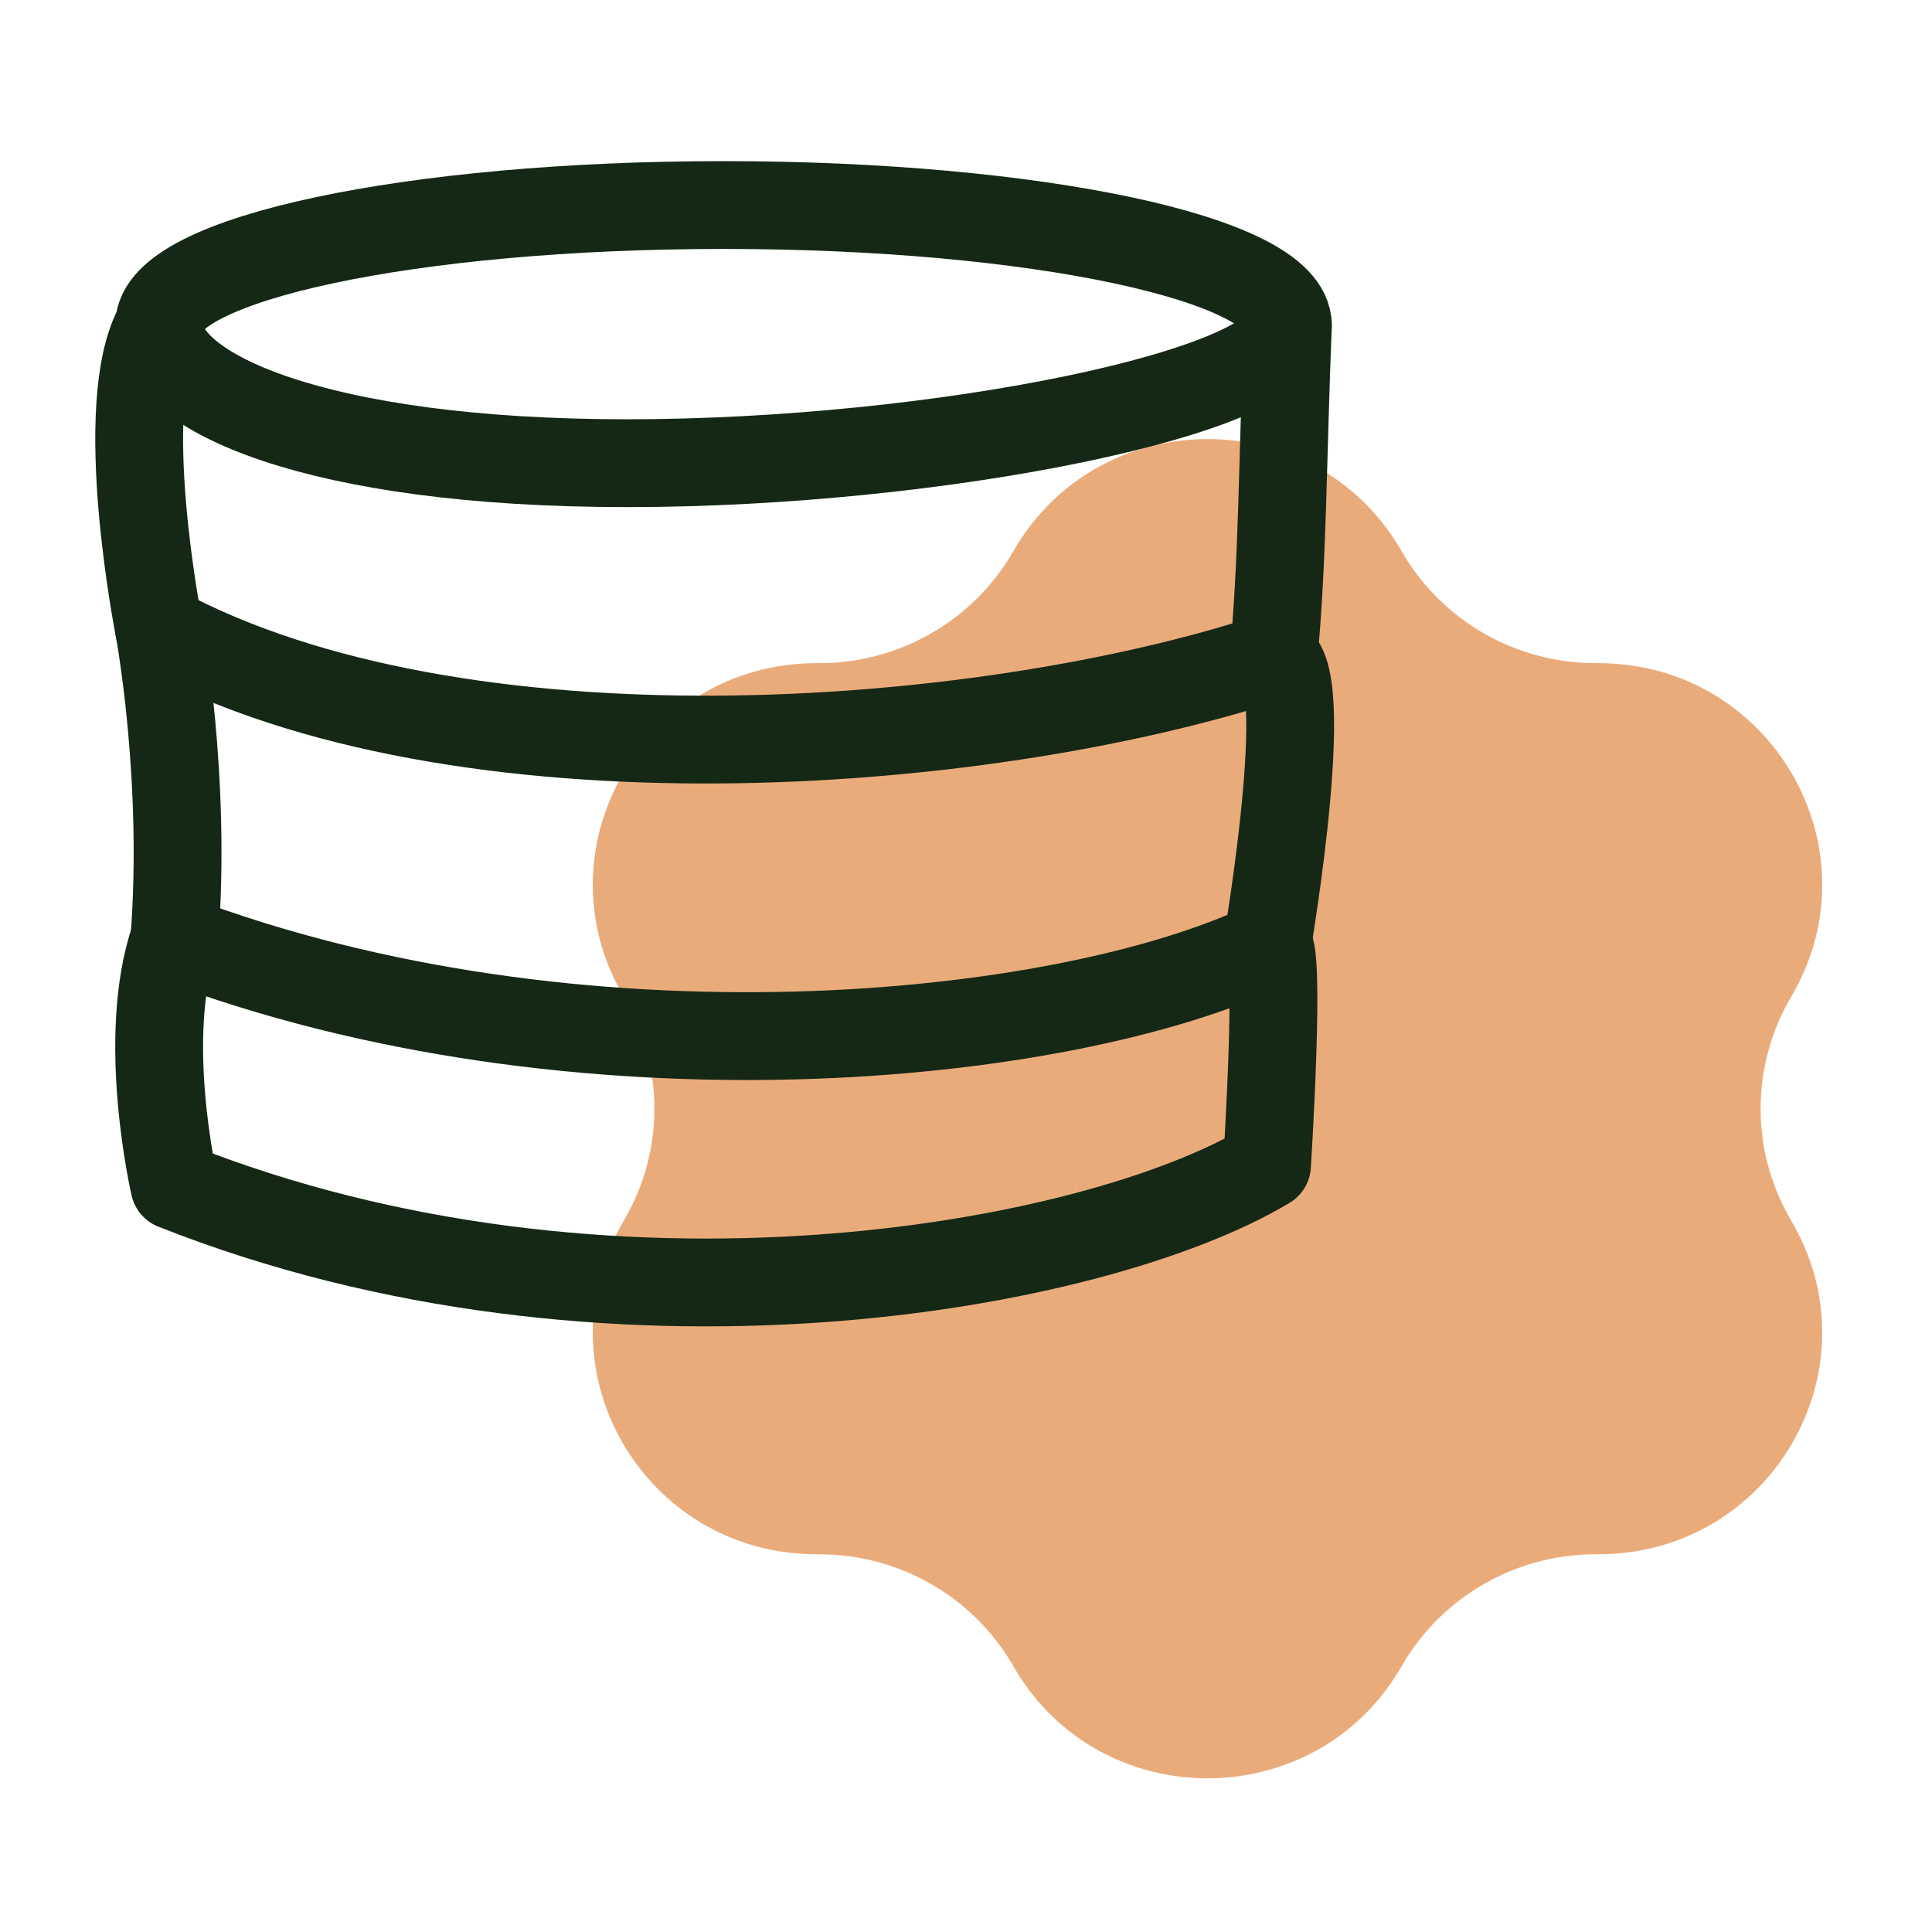
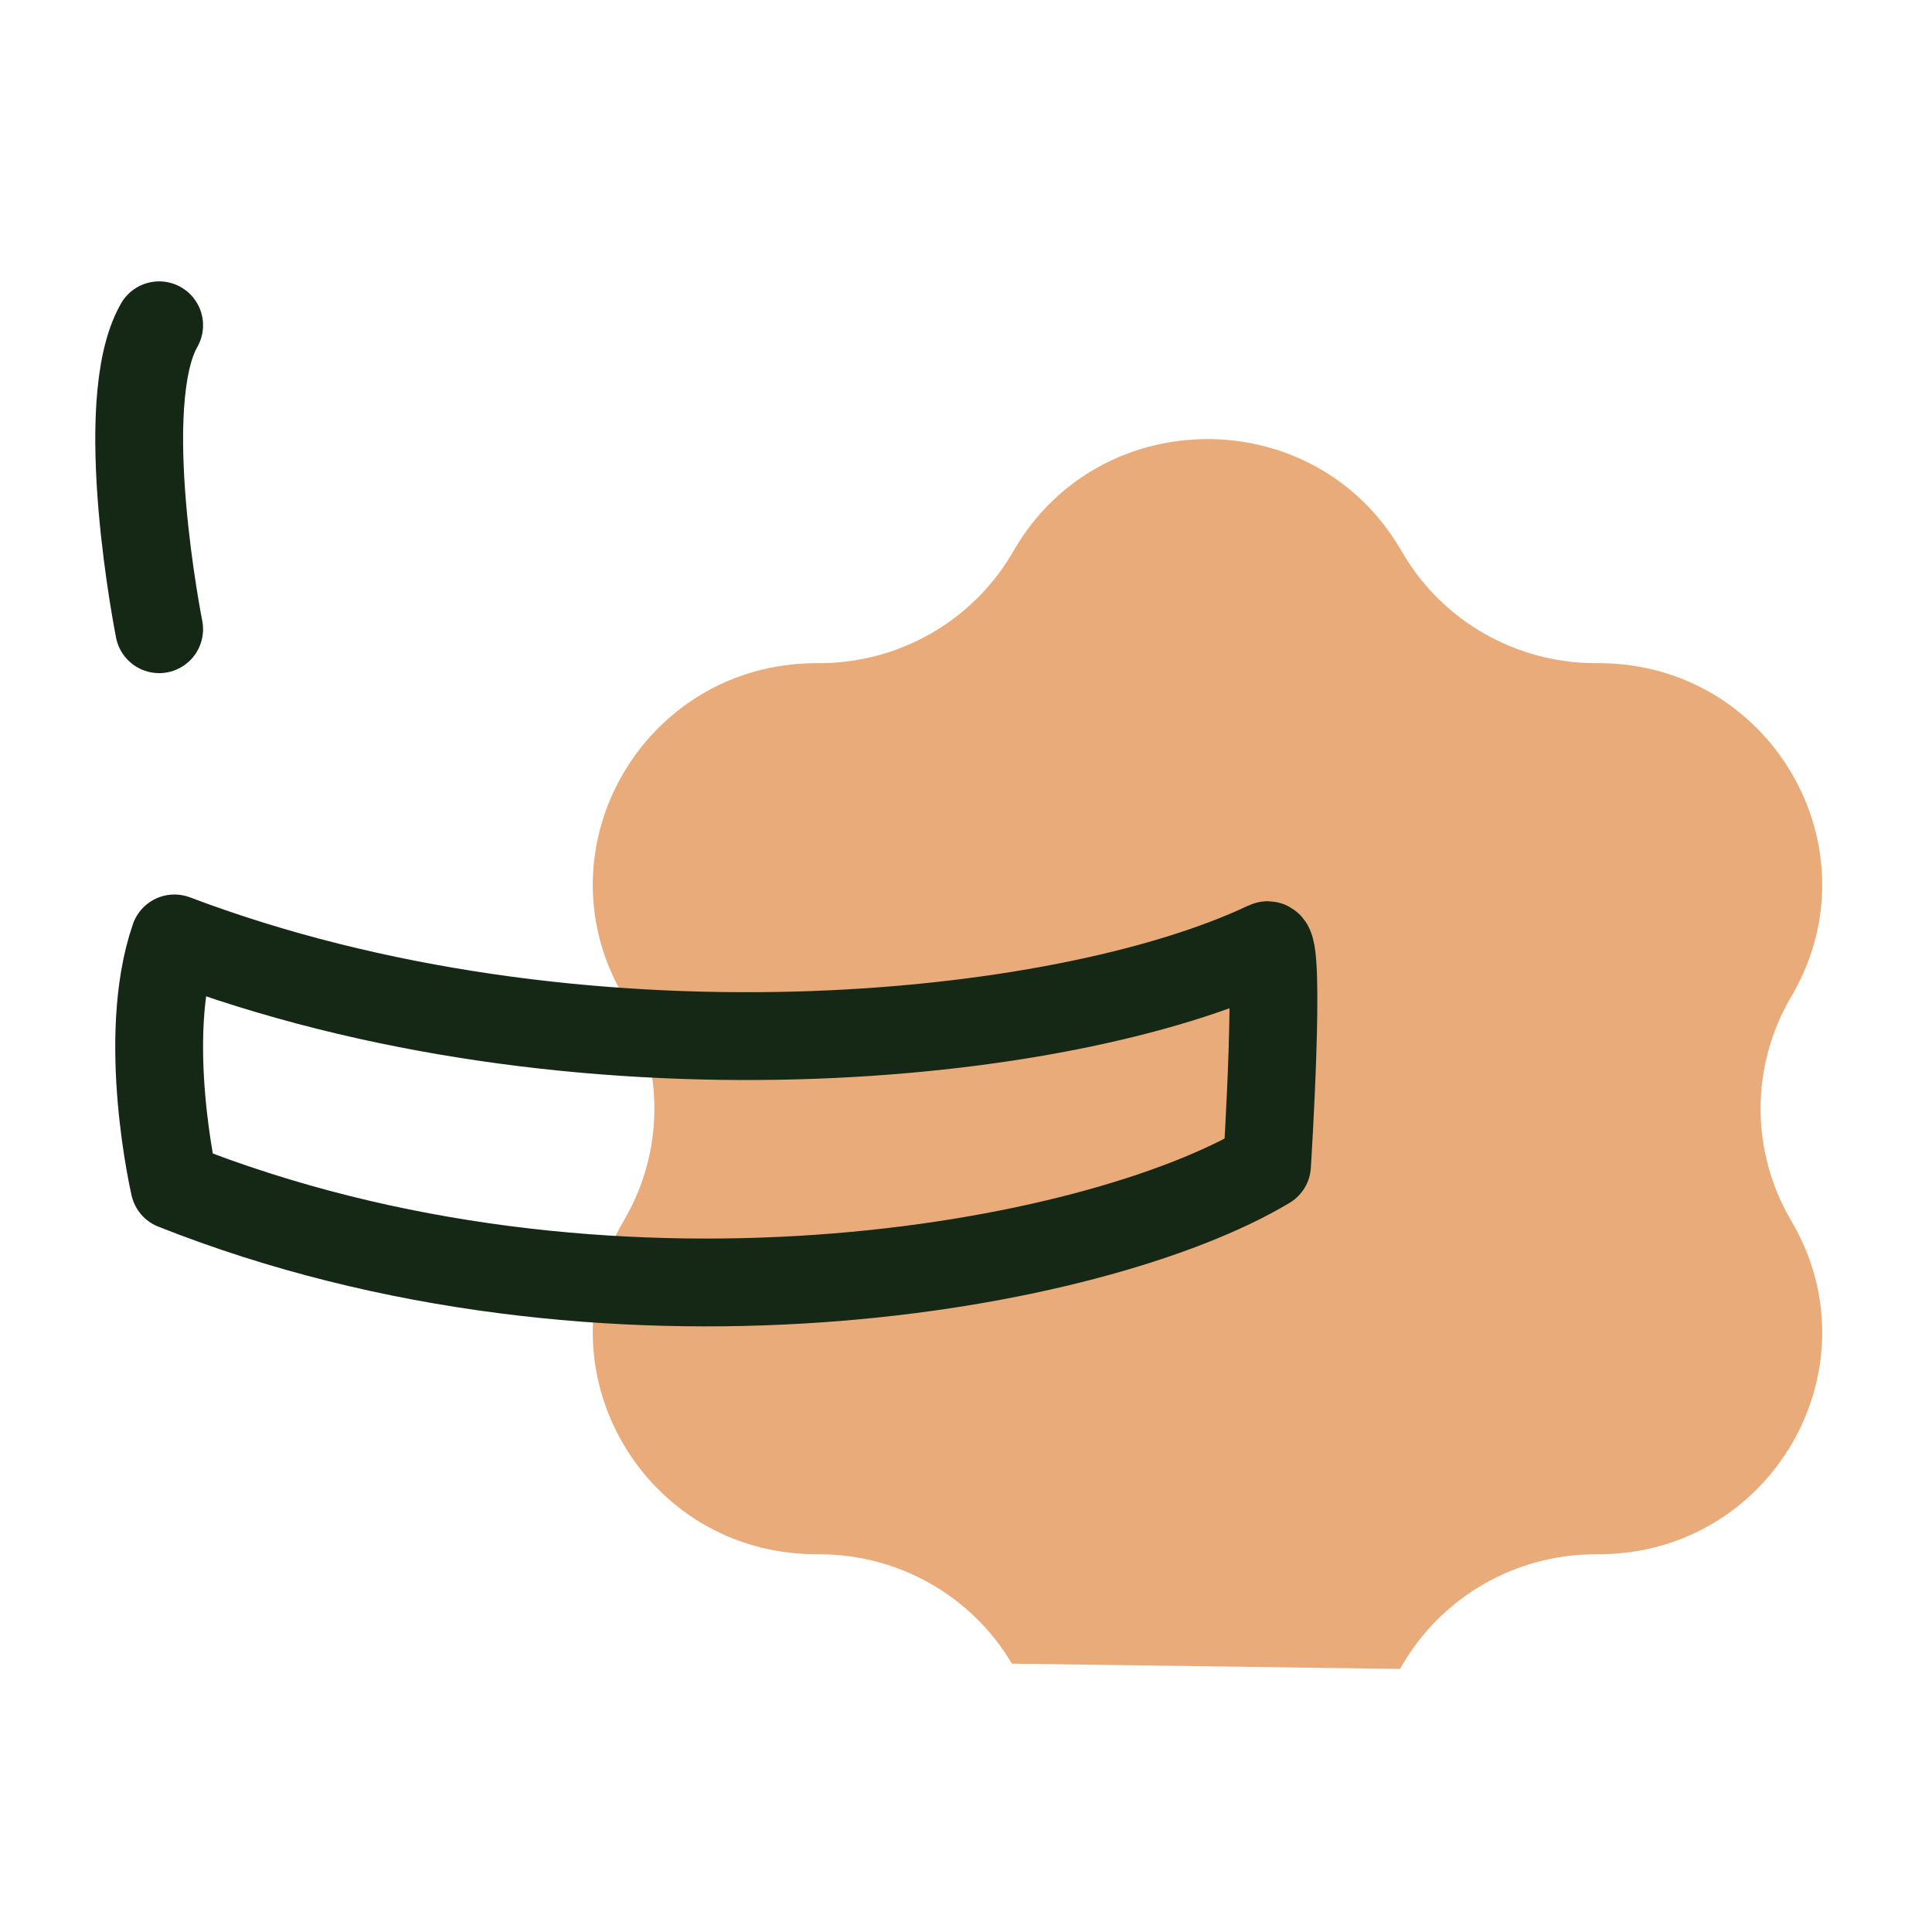
<svg xmlns="http://www.w3.org/2000/svg" width="88" height="88" viewBox="0 0 88 88" fill="none">
-   <path d="M46.231 24.982C50.16 18.339 59.84 18.339 63.768 24.982L63.911 25.223C65.724 28.288 69.027 30.18 72.608 30.205L72.89 30.207C80.653 30.261 85.493 38.578 81.659 45.275L81.519 45.518C79.751 48.608 79.751 52.392 81.519 55.482L81.659 55.725C85.493 62.422 80.653 70.739 72.89 70.793L72.608 70.795C69.027 70.82 65.724 72.712 63.911 75.777L63.768 76.018C59.84 82.661 50.16 82.661 46.231 76.018L46.089 75.777C44.277 72.712 40.973 70.82 37.392 70.795L37.11 70.793C29.347 70.739 24.507 62.422 28.341 55.725L28.48 55.482C30.249 52.392 30.249 48.608 28.48 45.518L28.341 45.275C24.507 38.578 29.347 30.261 37.11 30.207L37.392 30.205C40.973 30.18 44.277 28.288 46.089 25.223L46.231 24.982Z" fill="#EAAB7B" />
+   <path d="M46.231 24.982C50.16 18.339 59.84 18.339 63.768 24.982L63.911 25.223C65.724 28.288 69.027 30.18 72.608 30.205L72.89 30.207C80.653 30.261 85.493 38.578 81.659 45.275L81.519 45.518C79.751 48.608 79.751 52.392 81.519 55.482L81.659 55.725C85.493 62.422 80.653 70.739 72.89 70.793L72.608 70.795C69.027 70.82 65.724 72.712 63.911 75.777L63.768 76.018L46.089 75.777C44.277 72.712 40.973 70.82 37.392 70.795L37.11 70.793C29.347 70.739 24.507 62.422 28.341 55.725L28.48 55.482C30.249 52.392 30.249 48.608 28.48 45.518L28.341 45.275C24.507 38.578 29.347 30.261 37.11 30.207L37.392 30.205C40.973 30.18 44.277 28.288 46.089 25.223L46.231 24.982Z" fill="#EAAB7B" />
  <path d="M7.945 54.011C27.664 61.837 49.886 57.767 57.711 53.073C57.711 53.073 58.37 42.744 57.711 43.057C48.386 47.488 26.294 49.685 7.945 42.744C6.38 47.283 7.945 54.012 7.945 54.012V54.011Z" stroke="#152815" stroke-width="4" stroke-linecap="round" stroke-linejoin="round" />
-   <path d="M7.945 42.745C8.504 35.396 7.249 28.66 7.249 28.66C20.867 36.019 44.556 34.257 57.71 30C60.087 29.23 57.71 43.057 57.71 43.057" stroke="#152815" stroke-width="4" stroke-linecap="round" stroke-linejoin="round" />
-   <path d="M58.66 14.816C58.66 17.841 42.769 21.098 28.572 21.098C14.376 21.098 7.249 17.841 7.249 14.816C7.249 11.79 18.757 9.339 32.955 9.339C47.152 9.339 58.66 11.791 58.66 14.816Z" stroke="#152815" stroke-width="4" stroke-linecap="round" stroke-linejoin="round" />
  <path d="M7.249 14.816C5.203 18.386 7.249 28.66 7.249 28.66" stroke="#152815" stroke-width="4" stroke-linecap="round" stroke-linejoin="round" />
-   <path d="M58.661 14.816C58.411 21.098 58.428 25.648 58 30" stroke="#152815" stroke-width="4" stroke-linecap="round" stroke-linejoin="round" />
</svg>